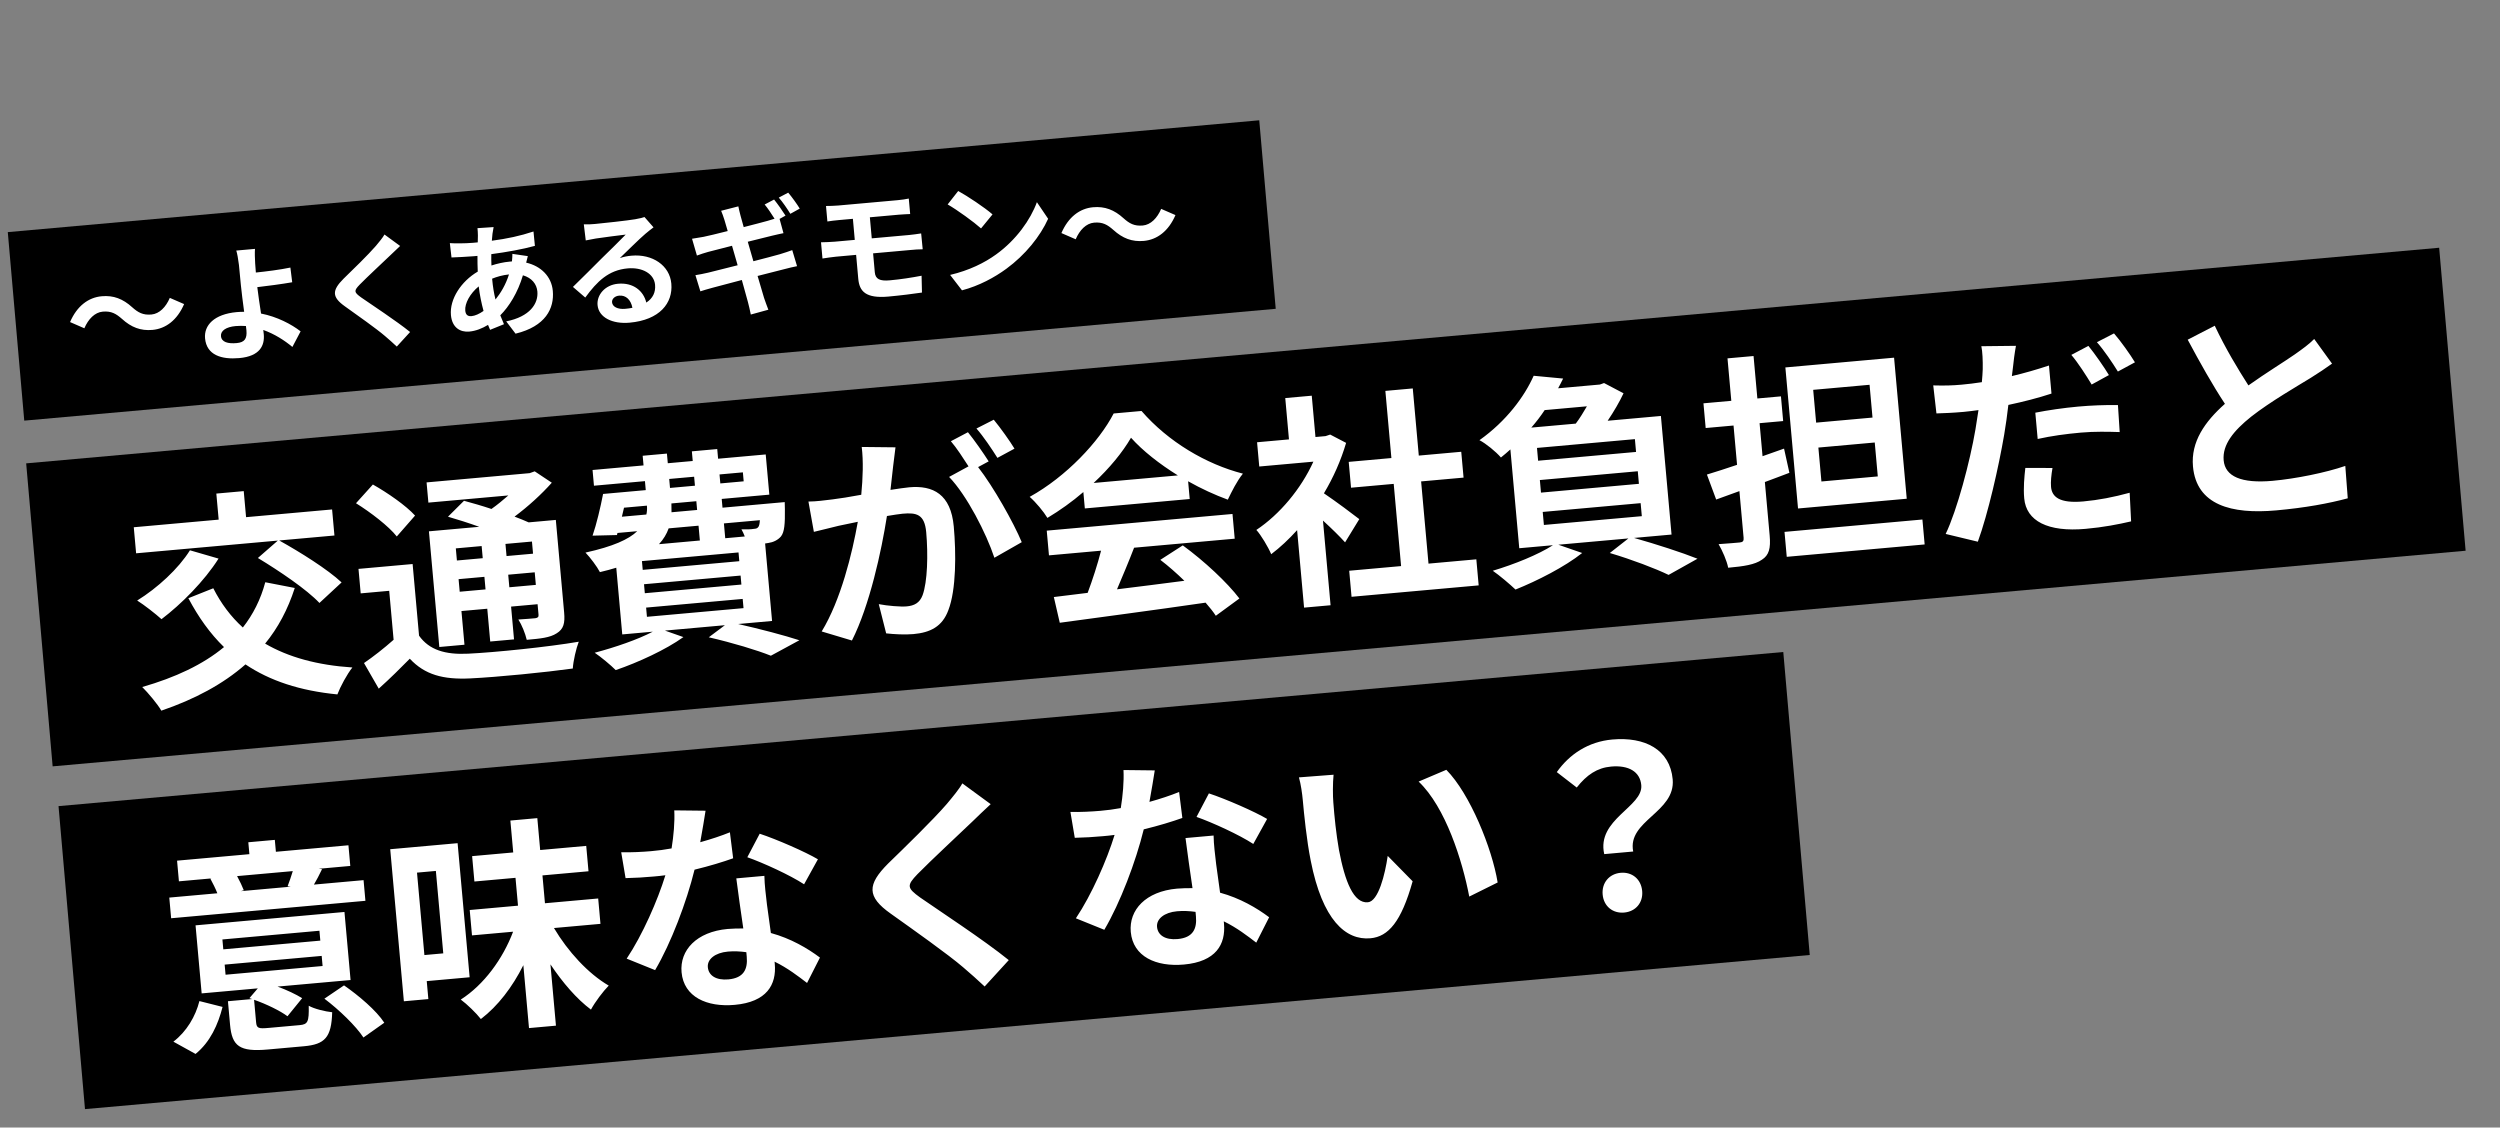
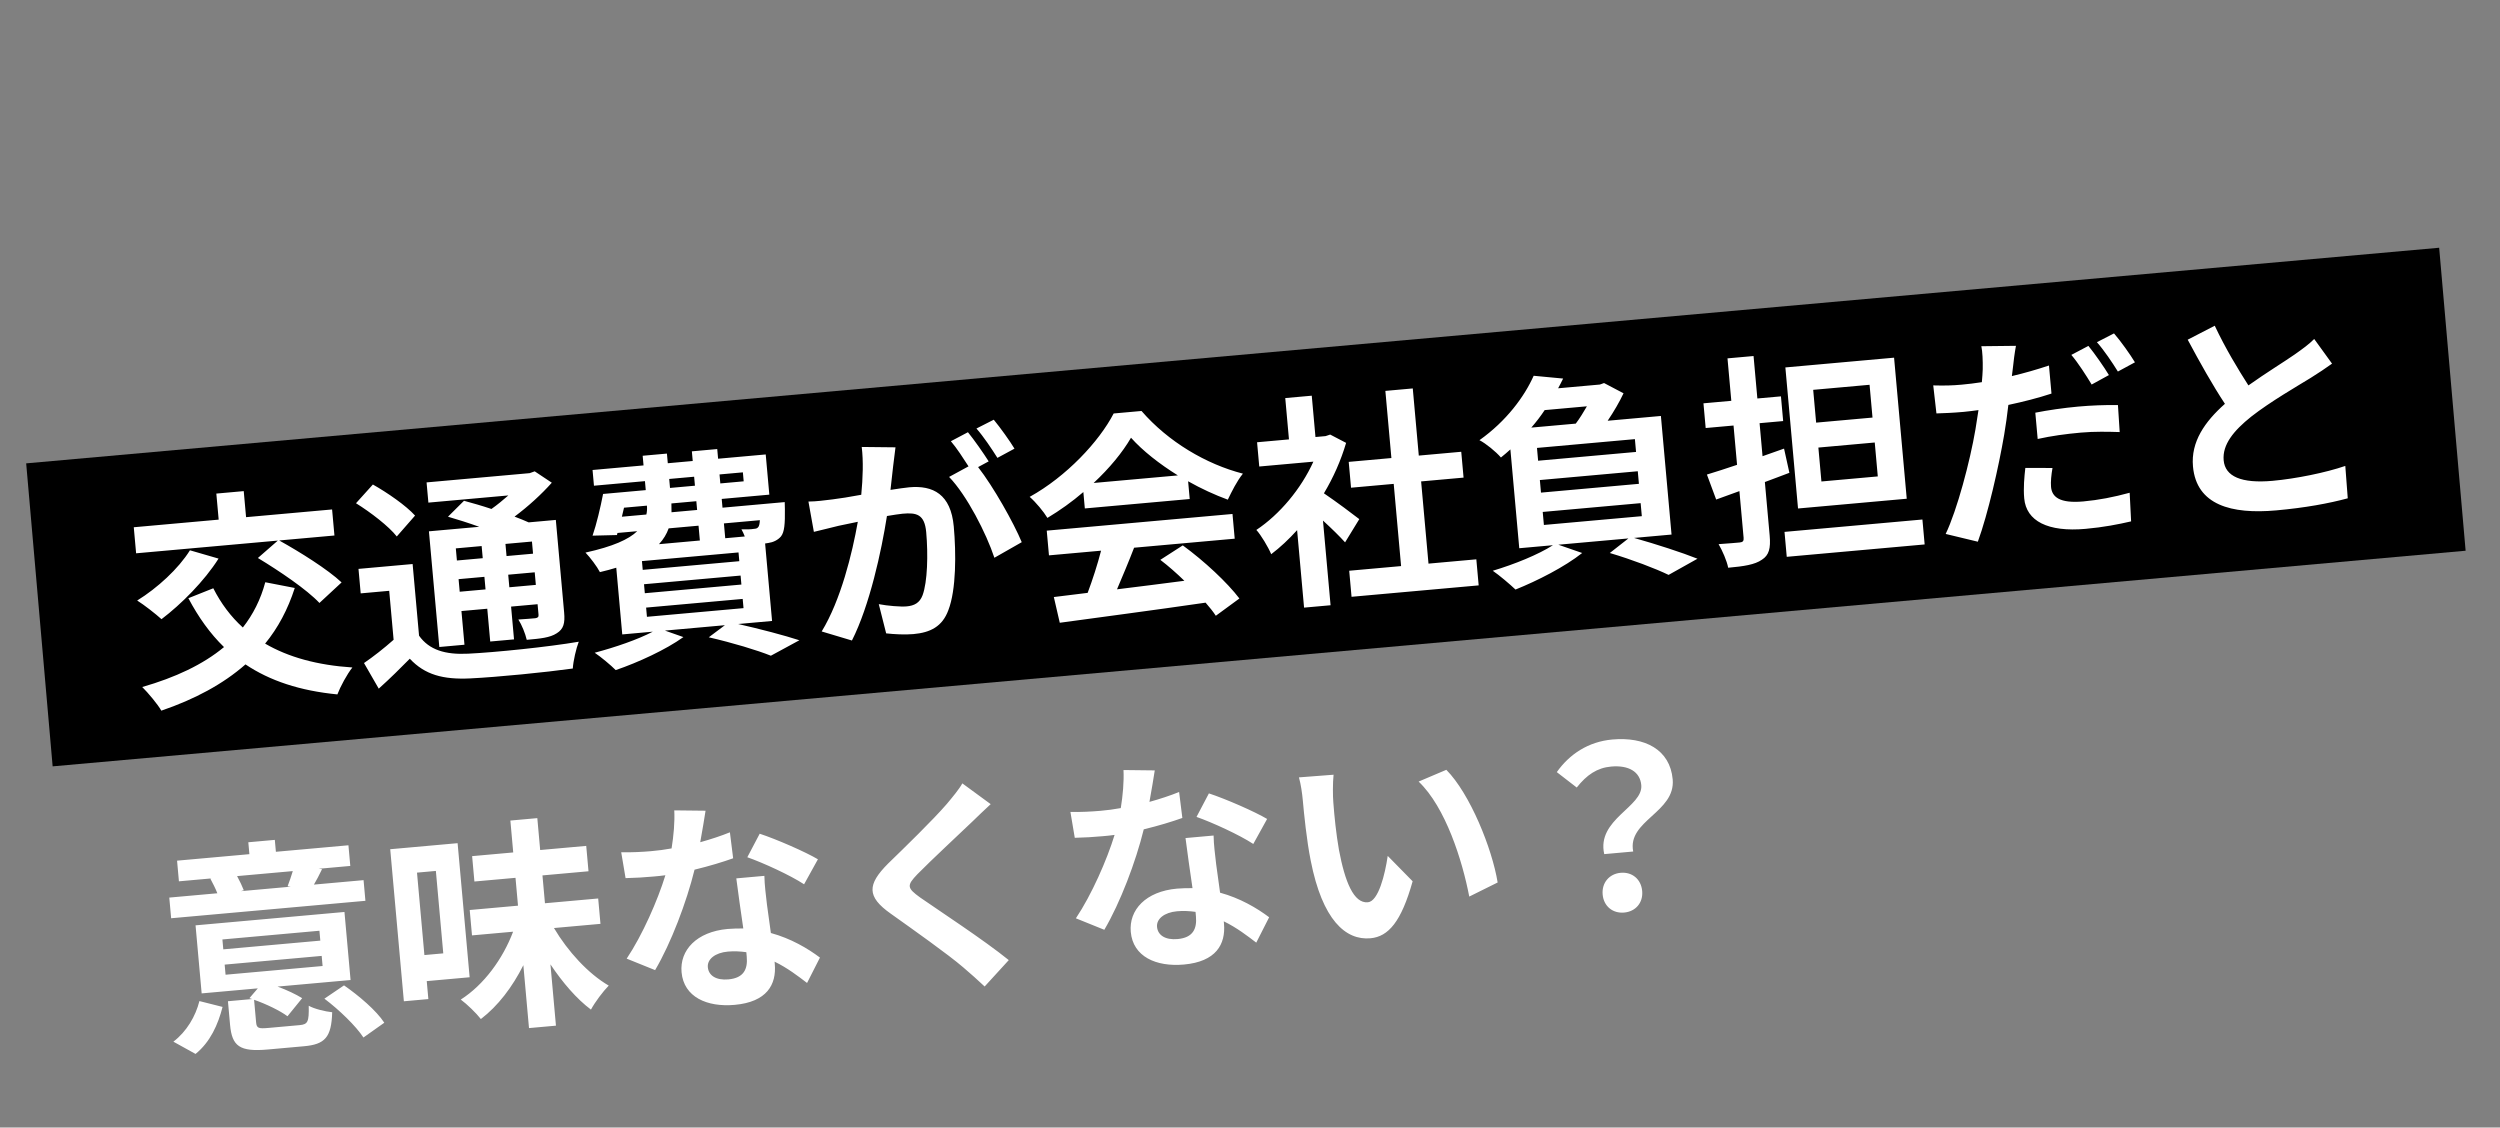
<svg xmlns="http://www.w3.org/2000/svg" width="643" height="290" viewBox="0 0 643 290" fill="none">
  <rect x="0" y="0" width="643" height="290" fill="#808080" stroke="none" />
  <rect width="623.111" height="78.243" transform="matrix(0.996 -0.089 0.087 0.996 6.732 119.176)" fill="black" />
-   <rect width="445.39" height="78.243" transform="matrix(0.996 -0.089 0.087 0.996 15.051 207.334)" fill="black" />
-   <rect width="323.17" height="48.682" transform="matrix(0.996 -0.089 0.087 0.996 2.002 59.7)" fill="black" />
-   <path d="M66.329 143.517L71.46 139.039L35.008 142.311L34.407 135.61L56.243 133.65L55.641 126.949L62.689 126.316L63.29 133.017L85.415 131.031L86.017 137.732L71.806 139.008C77.138 141.965 84.295 146.447 87.857 149.796L82.159 155.082C78.939 151.644 71.871 146.863 66.329 143.517ZM48.856 141.534L56.211 143.669C52.591 149.409 46.609 155.42 41.537 159.253C40.079 157.928 37.01 155.525 35.283 154.457C40.47 151.255 45.905 146.283 48.856 141.534ZM68.229 149.753L75.815 151.226C74.039 156.743 71.497 161.513 68.19 165.537C74.151 169.02 81.616 171.087 90.636 171.675C89.275 173.369 87.528 176.612 86.775 178.602C77.14 177.662 69.397 175.096 63.138 170.882C57.308 176.006 50.026 179.863 41.495 182.783C40.594 181.175 38.05 178.143 36.582 176.702C45.096 174.249 52.194 170.933 57.613 166.429C54.041 162.964 51.042 158.749 48.448 153.858L54.858 151.302C56.838 155.201 59.355 158.585 62.46 161.393C65.074 158.072 67.053 154.167 68.229 149.753ZM123.879 140.447L117.236 141.044L117.516 144.163L124.16 143.567L123.879 140.447ZM137.099 142.405L136.819 139.285L130.003 139.897L130.283 143.017L137.099 142.405ZM131.004 151.047L137.82 150.435L137.53 147.2L130.713 147.812L131.004 151.047ZM118.237 152.193L124.88 151.596L124.59 148.361L117.947 148.958L118.237 152.193ZM118.683 157.161L119.461 165.826L112.991 166.407L110.32 136.656L123.26 135.495C120.552 134.515 117.675 133.609 115.224 132.897L119.34 128.8C121.429 129.37 123.938 130.076 126.4 130.904C127.935 129.834 129.396 128.596 130.747 127.427L110.181 129.273L109.715 124.074L136.23 121.694L137.528 121.228L141.925 124.152C139.28 127.127 135.89 130.226 132.342 132.874C133.67 133.396 134.935 133.864 135.969 134.354L142.959 133.726L145.096 157.527C145.345 160.299 144.954 161.79 143.189 162.88C141.428 164.029 138.944 164.252 135.478 164.563C135.097 162.908 134.201 160.717 133.321 159.341C135.117 159.238 137.139 159.056 137.716 159.004C138.404 158.884 138.557 158.638 138.505 158.06L138.266 155.403L131.45 156.015L132.207 164.449L126.084 164.998L125.326 156.564L118.683 157.161ZM106.754 132.609L102.054 137.981C100.014 135.369 95.323 131.772 91.561 129.431L95.904 124.615C99.645 126.725 104.425 130.023 106.754 132.609ZM106.126 145.069L107.78 163.497C110.38 167.165 114.512 168.425 120.425 168.127C127.325 167.799 141 166.396 148.857 165.05C148.194 166.74 147.439 170.011 147.322 171.943C140.247 172.928 128.011 174.143 120.937 174.487C113.979 174.82 109.265 173.555 105.4 169.418C102.945 171.909 100.432 174.406 97.415 177.122L93.62 170.533C95.98 168.924 98.755 166.753 101.236 164.55L100.105 151.957L92.769 152.616L92.204 146.319L106.126 145.069ZM166.18 156.274L166.393 158.643L191.233 156.413L191.02 154.044L166.18 156.274ZM179.662 135.206L171.979 135.896C171.468 137.34 170.658 138.693 169.491 139.963L180.005 139.019L179.662 135.206ZM160.496 130.58L159.947 132.9L166.244 132.335C166.413 131.621 166.461 130.859 166.388 130.051L160.496 130.58ZM172.12 123.189L172.327 125.499L178.739 124.924L178.532 122.613L172.12 123.189ZM191.067 121.488L185.059 122.027L185.267 124.338L191.275 123.798L191.067 121.488ZM179.299 131.163L179.097 128.91L172.685 129.485C172.694 130.241 172.704 130.998 172.714 131.754L179.299 131.163ZM195.433 133.791L186.19 134.62L186.532 138.433L191.558 137.982C191.323 137.304 190.972 136.637 190.694 136.138C192.038 136.192 193.256 136.141 193.887 136.026C194.406 135.979 194.753 135.948 195.063 135.512C195.268 135.203 195.395 134.667 195.433 133.791ZM190.149 144.339L189.947 142.086L165.107 144.316L165.309 146.569L190.149 144.339ZM190.688 150.347L190.481 148.036L165.641 150.266L165.848 152.577L190.688 150.347ZM198.575 159.713L189.852 160.496C195.559 161.789 201.822 163.44 205.601 164.673L198.271 168.65C194.707 167.223 188.482 165.336 182.298 163.912L186.444 160.802L171.02 162.187L175.771 163.857C171.23 167.118 164.127 170.376 158.364 172.35C157.147 171.119 154.503 168.911 152.955 167.885C158.245 166.479 164.007 164.505 167.901 162.467L160.044 163.173L158.504 146.016C157.201 146.424 155.836 146.779 154.297 147.15C153.589 145.758 151.738 143.304 150.585 142.126C157.665 140.559 161.694 138.741 163.892 136.622L158.808 137.079L158.682 137.614L152.406 137.77C153.423 134.825 154.436 130.541 155.112 127.045L166.088 126.059L165.881 123.749L152.767 124.926L152.404 120.882L165.518 119.705L165.295 117.221L171.533 116.661L171.756 119.145L178.169 118.569L177.946 116.085L184.473 115.499L184.696 117.983L196.943 116.884L197.871 127.224L185.625 128.324L185.827 130.577L201.829 129.14C201.829 129.14 201.875 130.301 201.874 130.941C201.922 134.722 201.762 136.833 200.874 137.961C200.085 138.905 198.855 139.481 197.647 139.648C197.416 139.669 197.133 139.752 196.786 139.784L198.575 159.713ZM230.321 115.052C230.109 116.585 229.871 118.47 229.712 119.94C229.521 121.704 229.25 123.883 229.033 125.999C230.986 125.707 232.651 125.441 233.864 125.332C239.988 124.783 244.564 127.109 245.311 135.427C245.923 142.244 245.954 151.675 243.922 156.924C242.378 161.138 239.315 162.695 234.925 163.089C232.73 163.286 229.92 163.13 227.92 162.902L226.022 155.386C228.275 155.824 231.677 156.101 233.179 155.966C235.143 155.79 236.535 155.083 237.288 153.093C238.553 149.661 238.734 142.598 238.22 136.879C237.806 132.258 235.727 131.804 232.145 132.125C231.221 132.208 229.787 132.453 228.122 132.719C226.715 141.697 223.669 155.772 219.117 164.741L211.338 162.411C216.262 154.34 219.2 142.313 220.627 134.207C218.568 134.625 216.74 135.022 215.711 135.231C214.062 135.67 211.094 136.344 209.329 136.794L207.931 129C210.084 128.981 211.979 128.695 214.112 128.445C215.897 128.226 218.597 127.809 221.517 127.256C221.937 122.851 222.078 118.587 221.636 114.958L230.321 115.052ZM255.597 107.949C257.296 110.01 259.76 113.457 260.924 115.391L256.537 117.765C255.111 115.505 252.956 112.263 251.142 110.213L255.597 107.949ZM248.956 111.166C250.592 113.174 252.999 116.626 254.288 118.665L251.566 120.133C255.515 125.194 260.714 134.452 262.793 139.448L255.757 143.457C253.679 137.18 248.665 127.381 244.107 122.666L249.104 119.946C247.752 117.855 246.058 115.211 244.564 113.482L248.956 111.166ZM281.283 124.22L302.946 122.275C298.197 119.324 293.874 115.927 290.895 112.584C288.727 116.331 285.367 120.417 281.283 124.22ZM279.018 130.771L278.639 126.554C275.774 129.024 272.6 131.289 269.395 133.207C268.436 131.604 266.412 129.165 264.833 127.793C274.264 122.579 282.713 113.551 286.433 106.346L293.597 105.703C300.482 113.645 310.259 119.406 319.676 121.821C318.104 123.768 316.825 126.386 315.793 128.517C312.481 127.301 308.96 125.695 305.585 123.785L305.995 128.349L279.018 130.771ZM269.794 142.838L269.223 136.483L316.997 132.194L317.568 138.549L291.688 140.872C290.318 144.431 288.734 148.184 287.291 151.574C292.821 150.903 298.75 150.138 304.622 149.378C302.644 147.459 300.494 145.556 298.432 143.994L304.212 140.272C309.758 144.316 315.67 149.842 318.774 153.931L312.709 158.377C312.033 157.331 311.115 156.19 310.077 155.003C296.569 156.972 282.352 158.831 272.573 160.175L271.047 153.557L279.744 152.485C281.013 149.11 282.289 145.152 283.196 141.635L269.794 142.838ZM349.61 133.518L345.954 139.494C344.595 137.986 342.424 135.851 340.268 133.89L342.223 155.669L335.407 156.281L333.617 136.351C331.498 138.696 329.243 140.82 326.952 142.54C326.208 140.743 324.29 137.538 323.131 136.302C329.122 132.329 334.643 125.719 337.801 118.738L323.879 119.988L323.319 113.749L331.522 113.013L330.568 102.384L337.384 101.772L338.339 112.401L340.938 112.167L342.125 111.77L346.219 113.906C344.88 118.452 342.943 122.819 340.512 126.88C343.487 128.884 348.293 132.471 349.61 133.518ZM367.409 144.964L379.713 143.859L380.315 150.56L347.618 153.496L347.017 146.795L360.361 145.597L358.463 124.454L347.487 125.439L346.891 118.796L357.867 117.81L356.316 100.538L363.364 99.905L364.914 117.178L375.832 116.197L376.429 122.841L365.511 123.821L367.409 144.964ZM396.788 131.67L397.089 135.02L422.275 132.759L421.974 129.409L396.788 131.67ZM408.15 104.503L397.29 105.478C396.264 107.026 395.118 108.526 393.851 109.979L405.289 108.953C406.33 107.578 407.293 105.978 408.15 104.503ZM420.792 116.238L420.496 112.945L395.31 115.206L395.605 118.499L420.792 116.238ZM421.528 124.441L421.238 121.206L396.051 123.467L396.342 126.702L421.528 124.441ZM429.921 137.488L420.274 138.354C426.069 139.989 432.667 142.133 436.593 143.703L429.163 147.864C425.815 146.243 419.784 143.931 414.041 142.233L418.829 138.484L400.806 140.102L406.937 142.231C402.48 145.775 395.408 149.38 389.787 151.632C388.449 150.354 385.611 147.93 383.937 146.799C389.495 145.136 395.62 142.664 399.419 140.227L390.754 141.005L388.472 115.587C387.721 116.295 386.906 116.95 386.039 117.669C384.738 116.155 382.162 114.057 380.514 113.215C387.467 108.281 392.085 101.985 394.459 96.648L402.035 97.365C401.646 98.215 401.193 99.013 400.746 99.868L411.491 98.904L412.563 98.516L417.574 101.153C416.548 103.341 415.085 105.86 413.492 108.216L427.183 106.987L429.921 137.488ZM481.609 107.4L480.852 98.966L466.353 100.268L467.11 108.702L481.609 107.4ZM482.968 122.535L482.185 113.812L467.685 115.114L468.469 123.837L482.968 122.535ZM487.156 91.994L490.413 128.273L462.453 130.783L459.197 94.504L487.156 91.994ZM458.858 115.382L460.232 121.606C458.147 122.376 456.066 123.203 453.923 123.978L455.157 137.727C455.458 141.077 454.973 142.81 453.155 143.963C451.347 145.232 448.532 145.659 444.488 146.022C444.154 144.247 442.986 141.615 442.022 139.954C444.28 139.81 446.706 139.592 447.457 139.525C448.266 139.452 448.529 139.137 448.456 138.328L447.377 126.313L441.399 128.48L439.017 122.055C441.229 121.391 443.944 120.506 446.771 119.554L445.863 109.445L438.7 110.088L438.129 103.733L445.293 103.09L444.312 92.172L451.013 91.57L451.994 102.489L458.059 101.944L458.63 108.298L452.564 108.843L453.326 117.335L458.858 115.382ZM458.976 136.802L494.445 133.617L495.021 140.03L459.551 143.214L458.976 136.802ZM527.904 120.365C527.592 122.081 527.412 123.961 527.526 125.232C527.754 127.774 529.658 129.524 535.839 128.969C539.71 128.622 543.659 127.86 547.751 126.735L548.121 134.098C544.87 134.856 541.036 135.607 536.414 136.022C526.709 136.894 521.152 134.015 520.628 128.18C520.384 125.465 520.655 122.646 520.915 120.351L527.904 120.365ZM518.503 88.947C518.186 90.606 517.842 93.258 517.725 94.549C517.667 95.195 517.561 95.962 517.455 96.728C520.648 95.976 523.884 95.045 526.994 94.008L527.642 101.229C524.249 102.349 520.377 103.337 516.549 104.147C516.252 106.678 515.907 109.329 515.484 111.755C514.073 120.034 511.318 132.161 508.701 139.326L500.427 137.331C503.369 131.186 506.676 118.718 508.087 110.439C508.352 108.843 508.606 107.131 508.865 105.477C507.541 105.654 506.276 105.826 505.062 105.935C502.232 106.189 500.084 106.266 498.052 106.332L497.23 99.126C500.207 99.208 502.124 99.153 504.55 98.935C506.226 98.784 507.954 98.571 509.734 98.295C509.851 97.003 509.926 95.89 509.958 94.955C509.997 92.797 509.9 90.418 509.603 89.048L518.503 88.947ZM523.483 106.145C526.687 105.508 530.768 104.909 534.522 104.572C537.815 104.276 541.297 104.138 544.736 104.179L545.185 111.126C542.266 111.039 538.706 110.951 535.182 111.267C531.196 111.625 527.688 112.115 524.09 112.904L523.483 106.145ZM537.139 88.963C538.775 90.971 541.182 94.423 542.413 96.468L537.974 98.904C536.606 96.639 534.504 93.334 532.747 91.279L537.139 88.963ZM543.723 85.751C545.474 87.749 547.943 91.254 549.107 93.188L544.72 95.562C543.289 93.244 541.139 90.06 539.325 88.01L543.723 85.751ZM569.634 83.775C572.368 89.585 575.581 94.887 578.291 99.128C582.779 95.93 587.582 92.995 590.157 91.191C592.238 89.723 593.825 88.591 595.213 87.185L599.801 93.528C598.161 94.724 596.4 95.872 594.362 97.161C590.941 99.274 583.963 103.278 579.012 107.158C574.502 110.765 571.563 114.349 571.926 118.392C572.299 122.552 576.483 124.389 584.512 123.668C590.462 123.134 598.183 121.567 603.21 119.835L603.842 128.164C599.009 129.471 592.938 130.599 585.428 131.273C573.932 132.305 564.924 129.911 564.032 119.975C563.461 113.62 567.075 108.462 572.252 103.863C569.154 99.191 565.826 93.259 562.677 87.369L569.634 83.775ZM75.306 224.047L60.98 225.333C61.677 226.61 62.326 228.008 62.703 228.964L61.968 229.205L74.792 228.053L73.968 227.953C74.389 226.808 74.953 225.302 75.306 224.047ZM93.509 226.373L93.986 231.688L44.017 236.174L43.54 230.859L55.902 229.749C55.447 228.567 54.739 227.175 54.111 226.008L54.394 225.925L46.018 226.677L45.541 221.362L64.142 219.692L63.867 216.63L70.684 216.018L70.959 219.08L89.618 217.405L90.095 222.72L81.949 223.451L82.831 223.546C82.095 225.068 81.4 226.412 80.742 227.519L93.509 226.373ZM50.295 271.074L44.596 267.917C47.975 265.343 50.3 261.407 51.287 257.475L57.245 258.978C56.08 263.509 54.095 267.996 50.295 271.074ZM57.782 248.099L58.016 250.698L82.971 248.458L82.738 245.858L57.782 248.099ZM57.202 241.629L57.43 244.17L82.385 241.93L82.157 239.388L57.202 241.629ZM69.085 264.379L77.057 263.663C79.195 263.471 79.484 262.805 79.405 258.677C80.817 259.482 83.615 260.163 85.437 260.349C85.261 266.828 83.558 268.612 78.186 269.094L68.885 269.929C61.606 270.583 59.665 269.068 59.172 263.58L58.628 257.515L64.867 256.955L64.147 256.728L66.309 254.205L51.867 255.501L50.295 237.998L88.595 234.559L90.167 252.063L71.392 253.748C73.801 254.638 76.174 255.765 77.716 256.733L73.941 261.381C72.068 259.977 68.536 258.256 65.35 257.144L65.868 262.921C66.008 264.481 66.486 264.612 69.085 264.379ZM83.435 256.86L88.485 253.437C92.273 256.066 96.811 259.91 98.84 263.047L93.474 266.848C91.582 263.932 87.244 259.721 83.435 256.86ZM112.106 224.005L107.253 224.44L109.156 245.641L114.009 245.205L112.106 224.005ZM120.792 251.352L109.758 252.342L110.173 256.963L103.876 257.529L100.365 218.42L117.696 216.864L120.792 251.352ZM154.44 237.616L142.482 238.689C146.052 244.716 151.28 250.42 156.565 253.497C155.124 254.966 153.042 257.715 151.995 259.673C148.312 256.917 144.735 252.754 141.574 248.03L142.99 263.801L136.058 264.423L134.606 248.248C131.79 253.858 128.093 258.732 123.678 262.098C122.493 260.574 120.133 258.282 118.512 257.088C124.46 253.293 129.335 246.625 131.969 239.633L121.397 240.582L120.811 234.054L133.231 232.939L132.588 225.776L122.017 226.725L121.431 220.198L132.002 219.249L131.266 211.046L138.198 210.423L138.934 218.626L150.777 217.563L151.363 224.091L139.52 225.154L140.163 232.317L153.854 231.088L154.44 237.616ZM181.469 208.518C181.173 210.409 180.686 213.422 180.1 216.619C182.884 215.845 185.542 214.966 187.732 214.071L188.565 220.751C185.97 221.683 182.456 222.755 178.637 223.68C176.59 232.017 172.588 242.567 168.495 249.515L161.183 246.561C165.239 240.49 169.155 231.578 171.137 225.111C170.102 225.262 169.12 225.35 168.138 225.438C165.77 225.651 163.396 225.806 160.897 225.855L159.775 219.201C162.285 219.267 165.357 219.108 167.494 218.916C169.228 218.76 170.955 218.547 172.731 218.213C173.254 214.963 173.578 211.44 173.424 208.425L181.469 208.518ZM182.054 248.763C182.246 250.901 184.166 252.184 187.343 251.899C191.329 251.541 192.345 249.237 192.06 246.06C192.029 245.713 191.998 245.367 191.956 244.904C190.423 244.693 188.843 244.602 187.225 244.747C183.875 245.048 181.872 246.741 182.054 248.763ZM196.599 225.271C196.644 227.712 196.977 230.128 197.263 232.665C197.471 234.335 197.894 237.092 198.268 239.97C203.402 241.373 207.705 243.898 210.89 246.291L207.575 252.82C205.387 251.153 202.569 248.96 199.221 247.339C199.237 247.512 199.257 247.743 199.273 247.916C199.755 253.289 197.182 257.712 188.979 258.449C181.816 259.092 175.87 256.423 175.299 250.069C174.791 244.407 179.139 239.649 187.169 238.929C188.555 238.804 189.836 238.806 191.175 238.802C190.561 234.548 189.81 229.432 189.378 225.919L196.599 225.271ZM206.81 227.44C203.221 225.084 196.299 221.92 192.21 220.482L195.393 214.431C199.713 215.848 207.229 219.134 210.367 221.007L206.81 227.44ZM254.807 206.826C253.141 208.373 251.369 210.046 250.139 211.263C246.654 214.604 239.558 221.181 235.983 224.821C233.16 227.754 233.275 228.384 236.638 230.819C241.297 234.069 253.051 241.749 259.457 246.939L253.253 253.727C251.474 252.081 249.633 250.383 247.745 248.806C243.894 245.483 234.754 239.024 229.093 234.99C222.875 230.599 223.062 227.495 228.403 222.124C232.635 218.017 239.974 210.895 243.507 206.792C245.032 204.967 246.714 202.952 247.514 201.483L254.807 206.826ZM297.004 198.146C296.708 200.036 296.221 203.05 295.635 206.247C298.419 205.473 301.077 204.594 303.268 203.698L304.1 210.379C301.505 211.31 297.991 212.383 294.173 213.308C292.126 221.645 288.123 232.195 284.03 239.143L276.718 236.188C280.774 230.118 284.691 221.206 286.672 214.739C285.638 214.89 284.656 214.978 283.674 215.066C281.305 215.279 278.931 215.433 276.432 215.483L275.31 208.829C277.82 208.895 280.892 208.735 283.03 208.543C284.763 208.388 286.491 208.174 288.266 207.84C288.789 204.591 289.114 201.067 288.96 198.053L297.004 198.146ZM297.589 238.391C297.781 240.529 299.701 241.812 302.879 241.527C306.865 241.169 307.881 238.865 307.595 235.688C307.564 235.341 307.533 234.994 307.492 234.532C305.959 234.32 304.378 234.229 302.761 234.375C299.41 234.675 297.407 236.369 297.589 238.391ZM312.135 214.898C312.179 217.34 312.513 219.756 312.798 222.293C313.007 223.963 313.429 226.72 313.804 229.598C318.938 231.001 323.241 233.526 326.425 235.919L323.11 242.447C320.922 240.78 318.105 238.587 314.756 236.966C314.772 237.14 314.793 237.371 314.808 237.544C315.291 242.916 312.718 247.34 304.515 248.077C297.352 248.72 291.405 246.051 290.835 239.696C290.326 234.035 294.674 229.277 302.704 228.556C304.091 228.432 305.372 228.433 306.711 228.43C306.096 224.176 305.346 219.06 304.914 215.547L312.135 214.898ZM322.346 217.068C318.756 214.712 311.834 211.548 307.745 210.11L310.929 204.059C315.249 205.476 322.764 208.761 325.903 210.634L322.346 217.068ZM342.992 199.259C342.774 201.375 342.786 204.751 342.931 206.369C343.211 210.129 343.657 214.456 344.377 218.584C345.933 226.83 348.179 232.394 351.819 232.067C354.534 231.823 356.238 224.857 356.92 220.137L363.33 226.666C360.42 237.06 357.097 240.91 352.475 241.325C346.121 241.896 340.119 236.669 337.112 221.333C336.057 216.07 335.393 209.316 335.076 205.793C334.931 204.175 334.593 201.701 334.085 199.942L342.992 199.259ZM371.995 197.994C378.079 204.145 383.766 218.193 385.195 226.974L377.892 230.6C376.133 221.382 371.811 207.619 364.871 201.021L371.995 197.994ZM412.609 219.68C410.581 210.719 422.641 207.54 422.138 201.936C421.827 198.47 418.878 196.755 414.372 197.16C410.79 197.481 408.1 199.295 405.539 202.553L400.408 198.588C403.663 193.987 408.498 190.757 414.679 190.202C423.055 189.45 429.526 192.771 430.216 200.454C430.978 208.946 418.473 211.059 420.061 219.011L412.609 219.68ZM417.743 234.709C414.797 234.973 412.473 233.085 412.203 230.082C411.928 227.02 413.937 224.743 416.825 224.484C419.771 224.219 422.095 226.107 422.37 229.169C422.64 232.173 420.689 234.444 417.743 234.709Z" fill="white" />
-   <path d="M31.375 82.023C29.876 80.712 28.652 79.954 26.421 80.154C24.381 80.337 22.704 82.062 21.696 84.434L18.019 82.836C19.799 78.692 22.751 76.5 26.161 76.194C29.189 75.922 31.619 76.86 33.998 79.024C35.5 80.367 36.754 81.09 38.953 80.893C40.993 80.71 42.669 78.985 43.677 76.613L47.355 78.211C45.574 82.355 42.622 84.547 39.212 84.853C36.184 85.125 33.755 84.187 31.375 82.023ZM56.834 86.452C56.974 88.014 58.651 88.442 60.882 88.241C62.922 88.058 63.574 87.1 63.383 84.965C63.357 84.678 63.323 84.295 63.251 83.852C62.411 83.799 61.51 83.783 60.617 83.864C58.131 84.087 56.711 85.082 56.834 86.452ZM65.582 64.012C65.506 64.951 65.55 66.521 65.63 67.767C65.664 68.503 65.733 69.268 65.807 70.096C68.354 69.835 72.071 69.373 74.688 68.817L75.156 72.598C72.499 73.062 68.752 73.559 66.177 73.854C66.412 75.761 66.768 78.299 67.139 80.643C71.293 81.459 74.935 83.381 77.318 85.224L75.204 89.237C73.224 87.583 70.665 85.917 67.711 84.865C67.78 85.277 67.815 85.659 67.843 85.978C68.098 88.814 66.904 91.62 61.55 92.101C56.992 92.51 53.128 91.347 52.739 87.013C52.442 83.698 55.041 80.798 60.905 80.271C61.543 80.214 62.183 80.189 62.794 80.198C62.475 77.721 62.105 75.023 61.953 73.334C61.779 71.39 61.61 69.509 61.455 68.142C61.251 66.586 61.032 65.224 60.769 64.444L65.582 64.012ZM102.913 63.263C101.993 64.117 101.016 65.04 100.337 65.711C98.414 67.555 94.499 71.183 92.527 73.192C90.969 74.809 91.032 75.157 92.888 76.5C95.459 78.294 101.944 82.531 105.478 85.394L102.055 89.139C101.074 88.231 100.058 87.295 99.016 86.424C96.891 84.591 91.849 81.028 88.725 78.802C85.295 76.379 85.398 74.667 88.345 71.704C90.68 69.438 94.728 65.508 96.678 63.245C97.519 62.237 98.448 61.126 98.889 60.315L102.913 63.263ZM126.959 58.406C126.825 59.06 126.749 59.645 126.664 60.135C126.617 60.685 126.541 61.27 126.503 61.916C130.377 61.408 133.782 60.685 137.213 59.541L137.577 63.235C134.505 64.09 130.269 64.855 126.363 65.367C126.353 66.331 126.346 67.328 126.4 68.287C127.898 67.799 129.536 67.427 131.097 67.287C131.289 67.27 131.48 67.253 131.671 67.236C131.741 66.587 131.797 65.778 131.786 65.297L135.757 65.873C135.661 66.235 135.467 66.927 135.33 67.55C139.136 68.429 141.85 71.109 142.182 74.806C142.588 79.332 140.335 83.936 132.6 85.819L130.196 82.661C136.288 81.44 138.493 78.093 138.213 74.97C138.041 73.057 136.774 71.468 134.497 70.805C133.166 75.294 130.916 78.87 128.674 81.095C128.969 81.872 129.295 82.646 129.619 83.388L126.054 84.832C125.889 84.429 125.69 83.998 125.522 83.563C124.029 84.468 122.386 85.129 120.697 85.281C118.37 85.49 116.268 84.265 115.979 81.046C115.61 76.934 118.605 72.36 122.878 69.856C122.819 68.48 122.794 67.133 122.804 65.815C122.454 65.846 122.135 65.875 121.785 65.906C120.127 66.055 117.63 66.151 116.126 66.221L115.699 62.533C116.831 62.624 119.659 62.627 121.603 62.453C122.049 62.413 122.464 62.375 122.878 62.338C122.887 61.727 122.899 61.147 122.915 60.6C122.892 59.992 122.887 59.221 122.807 58.682L126.959 58.406ZM119.665 79.88C119.757 80.9 120.252 81.401 121.272 81.31C122.164 81.23 123.277 80.744 124.365 79.972C123.837 78.027 123.384 75.851 123.123 73.658C120.879 75.498 119.502 78.063 119.665 79.88ZM126.584 71.772C126.759 73.717 127.044 75.458 127.442 77.029C128.8 75.333 130.059 73.26 130.911 70.581C129.225 70.764 127.784 71.183 126.576 71.677L126.584 71.772ZM157.418 77.743C157.524 78.923 158.902 79.602 160.814 79.43C161.483 79.37 162.086 79.284 162.654 79.169C162.277 77.114 160.977 75.882 159.256 76.036C158.045 76.145 157.346 76.947 157.418 77.743ZM150.157 57.704C151.061 57.752 152.179 57.684 153.071 57.603C154.761 57.452 161.57 56.712 163.372 56.389C164.667 56.145 165.392 55.983 165.763 55.821L168.089 58.472C167.399 59.016 166.674 59.531 165.99 60.138C164.378 61.504 161.283 64.609 159.418 66.383C160.447 66.034 161.394 65.852 162.414 65.761C167.832 65.274 172.247 68.284 172.665 72.937C173.117 77.973 169.65 82.3 161.937 82.992C157.507 83.39 153.977 81.651 153.691 78.463C153.459 75.882 155.571 73.283 158.95 72.979C162.902 72.625 165.51 74.832 166.228 77.82C167.898 76.738 168.659 75.192 168.484 73.248C168.227 70.379 165.184 68.693 161.423 69.03C156.546 69.468 153.591 72.336 150.53 76.531L147.36 73.795C149.46 71.775 153.025 68.178 154.765 66.447C156.418 64.821 159.493 61.846 160.931 60.336C159.309 60.513 154.927 61.099 153.247 61.347C152.392 61.488 151.381 61.675 150.656 61.836L150.157 57.704ZM199.094 51.319C199.997 52.427 201.324 54.332 202.036 55.457L200.505 56.301L201.509 59.97C200.814 60.096 199.556 60.402 198.611 60.615C197.322 60.924 194.934 61.524 192.326 62.176C192.79 63.773 193.298 65.494 193.771 67.187C196.597 66.451 199.173 65.802 200.582 65.386C201.802 65.02 202.955 64.627 203.764 64.33L205.002 68.46C204.147 68.6 202.861 68.941 201.667 69.241C200.16 69.633 197.615 70.279 194.851 70.977C195.592 73.513 196.233 75.64 196.513 76.611C196.822 77.547 197.244 78.666 197.622 79.66L193.107 80.901C192.839 79.704 192.646 78.629 192.369 77.69C192.129 76.812 191.55 74.647 190.799 72.016C187.565 72.852 184.615 73.631 183.267 74.009C181.92 74.387 180.853 74.676 180.137 74.933L178.864 70.774C179.722 70.665 181.139 70.345 182.148 70.126C183.594 69.771 186.515 69.027 189.72 68.225C189.215 66.535 188.739 64.811 188.274 63.214C185.509 63.912 183.093 64.547 182.119 64.795C181.116 65.078 180.305 65.343 179.247 65.728L177.991 61.406C179.005 61.251 179.956 61.102 180.935 60.917C182.039 60.69 184.462 60.119 187.163 59.426C186.788 58.111 186.47 57.079 186.329 56.578C186.055 55.67 185.763 54.925 185.474 54.212L189.902 53.076C190.055 53.705 190.248 54.78 190.473 55.499C190.577 55.939 190.865 57.006 191.281 58.414C193.918 57.728 196.306 57.128 197.433 56.801C197.999 56.654 198.654 56.435 199.216 56.256C198.467 55.07 197.498 53.583 196.67 52.597L199.094 51.319ZM202.726 49.547C203.695 50.681 205.055 52.583 205.697 53.65L203.279 54.992C202.49 53.713 201.304 51.956 200.303 50.825L202.726 49.547ZM212.448 52.98C213.378 52.961 214.406 52.965 215.554 52.861L230.884 51.485C231.968 51.388 233.014 51.23 233.738 51.068L234.096 55.052C233.264 55.095 232.366 55.111 231.219 55.214L223.729 55.887L224.215 61.305L233.841 60.441C234.51 60.381 236.098 60.174 236.921 60.036L237.319 64.112C236.418 64.097 234.984 64.226 234.283 64.289L224.562 65.161L224.999 70.038C225.157 71.791 226.298 72.331 228.847 72.102C231.716 71.844 234.503 71.401 237.03 70.918L237.13 75.246C235.069 75.559 231.479 76.01 228.483 76.279C222.651 76.803 221.036 74.924 220.747 71.705L220.195 65.553L215 66.02C214.076 66.103 212.491 66.341 211.54 66.491L211.166 62.316C212.064 62.299 213.666 62.252 214.654 62.163L219.849 61.697L219.363 56.279L215.888 56.59C214.741 56.694 213.724 56.817 212.806 56.964L212.448 52.98ZM246.447 49.124C248.813 50.422 253.254 53.364 255.277 55.143L252.323 58.749C250.506 57.113 246.21 53.997 243.737 52.58L246.447 49.124ZM244.369 70.709C249.278 69.561 253.275 67.564 256.201 65.437C261.362 61.729 265.068 56.481 266.689 51.998L269.579 56.269C267.543 60.789 263.699 65.567 258.845 69.12C255.8 71.353 251.849 73.507 247.424 74.675L244.369 70.709ZM286.35 59.132C284.851 57.821 283.626 57.064 281.395 57.264C279.355 57.447 277.679 59.172 276.671 61.543L272.993 59.946C274.774 55.802 277.726 53.609 281.136 53.303C284.164 53.031 286.593 53.97 288.972 56.134C290.475 57.477 291.728 58.2 293.927 58.002C295.967 57.819 297.644 56.094 298.652 53.723L302.329 55.32C300.549 59.464 297.597 61.657 294.187 61.963C291.159 62.235 288.729 61.296 286.35 59.132Z" fill="white" />
+   <path d="M66.329 143.517L71.46 139.039L35.008 142.311L34.407 135.61L56.243 133.65L55.641 126.949L62.689 126.316L63.29 133.017L85.415 131.031L86.017 137.732L71.806 139.008C77.138 141.965 84.295 146.447 87.857 149.796L82.159 155.082C78.939 151.644 71.871 146.863 66.329 143.517ZM48.856 141.534L56.211 143.669C52.591 149.409 46.609 155.42 41.537 159.253C40.079 157.928 37.01 155.525 35.283 154.457C40.47 151.255 45.905 146.283 48.856 141.534ZM68.229 149.753L75.815 151.226C74.039 156.743 71.497 161.513 68.19 165.537C74.151 169.02 81.616 171.087 90.636 171.675C89.275 173.369 87.528 176.612 86.775 178.602C77.14 177.662 69.397 175.096 63.138 170.882C57.308 176.006 50.026 179.863 41.495 182.783C40.594 181.175 38.05 178.143 36.582 176.702C45.096 174.249 52.194 170.933 57.613 166.429C54.041 162.964 51.042 158.749 48.448 153.858L54.858 151.302C56.838 155.201 59.355 158.585 62.46 161.393C65.074 158.072 67.053 154.167 68.229 149.753ZM123.879 140.447L117.236 141.044L117.516 144.163L124.16 143.567L123.879 140.447ZM137.099 142.405L136.819 139.285L130.003 139.897L130.283 143.017L137.099 142.405ZM131.004 151.047L137.82 150.435L137.53 147.2L130.713 147.812L131.004 151.047ZM118.237 152.193L124.88 151.596L124.59 148.361L117.947 148.958L118.237 152.193ZM118.683 157.161L119.461 165.826L112.991 166.407L110.32 136.656L123.26 135.495C120.552 134.515 117.675 133.609 115.224 132.897L119.34 128.8C121.429 129.37 123.938 130.076 126.4 130.904C127.935 129.834 129.396 128.596 130.747 127.427L110.181 129.273L109.715 124.074L136.23 121.694L137.528 121.228L141.925 124.152C139.28 127.127 135.89 130.226 132.342 132.874C133.67 133.396 134.935 133.864 135.969 134.354L142.959 133.726L145.096 157.527C145.345 160.299 144.954 161.79 143.189 162.88C141.428 164.029 138.944 164.252 135.478 164.563C135.097 162.908 134.201 160.717 133.321 159.341C135.117 159.238 137.139 159.056 137.716 159.004C138.404 158.884 138.557 158.638 138.505 158.06L138.266 155.403L131.45 156.015L132.207 164.449L126.084 164.998L125.326 156.564L118.683 157.161ZM106.754 132.609L102.054 137.981C100.014 135.369 95.323 131.772 91.561 129.431L95.904 124.615C99.645 126.725 104.425 130.023 106.754 132.609ZM106.126 145.069L107.78 163.497C110.38 167.165 114.512 168.425 120.425 168.127C127.325 167.799 141 166.396 148.857 165.05C148.194 166.74 147.439 170.011 147.322 171.943C140.247 172.928 128.011 174.143 120.937 174.487C113.979 174.82 109.265 173.555 105.4 169.418C102.945 171.909 100.432 174.406 97.415 177.122L93.62 170.533C95.98 168.924 98.755 166.753 101.236 164.55L100.105 151.957L92.769 152.616L92.204 146.319L106.126 145.069ZM166.18 156.274L166.393 158.643L191.233 156.413L191.02 154.044L166.18 156.274ZM179.662 135.206L171.979 135.896C171.468 137.34 170.658 138.693 169.491 139.963L180.005 139.019L179.662 135.206ZM160.496 130.58L159.947 132.9L166.244 132.335C166.413 131.621 166.461 130.859 166.388 130.051L160.496 130.58ZM172.12 123.189L172.327 125.499L178.739 124.924L178.532 122.613L172.12 123.189ZM191.067 121.488L185.059 122.027L185.267 124.338L191.275 123.798L191.067 121.488ZM179.299 131.163L179.097 128.91L172.685 129.485C172.694 130.241 172.704 130.998 172.714 131.754L179.299 131.163ZM195.433 133.791L186.19 134.62L186.532 138.433L191.558 137.982C191.323 137.304 190.972 136.637 190.694 136.138C192.038 136.192 193.256 136.141 193.887 136.026C194.406 135.979 194.753 135.948 195.063 135.512C195.268 135.203 195.395 134.667 195.433 133.791ZM190.149 144.339L189.947 142.086L165.107 144.316L165.309 146.569L190.149 144.339ZM190.688 150.347L190.481 148.036L165.641 150.266L165.848 152.577L190.688 150.347ZM198.575 159.713L189.852 160.496C195.559 161.789 201.822 163.44 205.601 164.673L198.271 168.65C194.707 167.223 188.482 165.336 182.298 163.912L186.444 160.802L171.02 162.187L175.771 163.857C171.23 167.118 164.127 170.376 158.364 172.35C157.147 171.119 154.503 168.911 152.955 167.885C158.245 166.479 164.007 164.505 167.901 162.467L160.044 163.173L158.504 146.016C157.201 146.424 155.836 146.779 154.297 147.15C153.589 145.758 151.738 143.304 150.585 142.126C157.665 140.559 161.694 138.741 163.892 136.622L158.808 137.079L158.682 137.614L152.406 137.77C153.423 134.825 154.436 130.541 155.112 127.045L166.088 126.059L165.881 123.749L152.767 124.926L152.404 120.882L165.518 119.705L165.295 117.221L171.533 116.661L171.756 119.145L178.169 118.569L177.946 116.085L184.473 115.499L184.696 117.983L196.943 116.884L197.871 127.224L185.625 128.324L185.827 130.577L201.829 129.14C201.829 129.14 201.875 130.301 201.874 130.941C201.922 134.722 201.762 136.833 200.874 137.961C200.085 138.905 198.855 139.481 197.647 139.648C197.416 139.669 197.133 139.752 196.786 139.784L198.575 159.713ZM230.321 115.052C230.109 116.585 229.871 118.47 229.712 119.94C229.521 121.704 229.25 123.883 229.033 125.999C230.986 125.707 232.651 125.441 233.864 125.332C239.988 124.783 244.564 127.109 245.311 135.427C245.923 142.244 245.954 151.675 243.922 156.924C242.378 161.138 239.315 162.695 234.925 163.089C232.73 163.286 229.92 163.13 227.92 162.902L226.022 155.386C228.275 155.824 231.677 156.101 233.179 155.966C235.143 155.79 236.535 155.083 237.288 153.093C238.553 149.661 238.734 142.598 238.22 136.879C237.806 132.258 235.727 131.804 232.145 132.125C231.221 132.208 229.787 132.453 228.122 132.719C226.715 141.697 223.669 155.772 219.117 164.741L211.338 162.411C216.262 154.34 219.2 142.313 220.627 134.207C218.568 134.625 216.74 135.022 215.711 135.231C214.062 135.67 211.094 136.344 209.329 136.794L207.931 129C210.084 128.981 211.979 128.695 214.112 128.445C215.897 128.226 218.597 127.809 221.517 127.256C221.937 122.851 222.078 118.587 221.636 114.958L230.321 115.052ZM255.597 107.949C257.296 110.01 259.76 113.457 260.924 115.391L256.537 117.765C255.111 115.505 252.956 112.263 251.142 110.213L255.597 107.949ZM248.956 111.166C250.592 113.174 252.999 116.626 254.288 118.665L251.566 120.133C255.515 125.194 260.714 134.452 262.793 139.448L255.757 143.457C253.679 137.18 248.665 127.381 244.107 122.666L249.104 119.946C247.752 117.855 246.058 115.211 244.564 113.482L248.956 111.166ZM281.283 124.22L302.946 122.275C298.197 119.324 293.874 115.927 290.895 112.584C288.727 116.331 285.367 120.417 281.283 124.22ZM279.018 130.771L278.639 126.554C275.774 129.024 272.6 131.289 269.395 133.207C268.436 131.604 266.412 129.165 264.833 127.793C274.264 122.579 282.713 113.551 286.433 106.346L293.597 105.703C300.482 113.645 310.259 119.406 319.676 121.821C318.104 123.768 316.825 126.386 315.793 128.517C312.481 127.301 308.96 125.695 305.585 123.785L305.995 128.349L279.018 130.771ZM269.794 142.838L269.223 136.483L316.997 132.194L317.568 138.549L291.688 140.872C290.318 144.431 288.734 148.184 287.291 151.574C292.821 150.903 298.75 150.138 304.622 149.378C302.644 147.459 300.494 145.556 298.432 143.994L304.212 140.272C309.758 144.316 315.67 149.842 318.774 153.931L312.709 158.377C312.033 157.331 311.115 156.19 310.077 155.003C296.569 156.972 282.352 158.831 272.573 160.175L271.047 153.557L279.744 152.485C281.013 149.11 282.289 145.152 283.196 141.635L269.794 142.838ZM349.61 133.518L345.954 139.494C344.595 137.986 342.424 135.851 340.268 133.89L342.223 155.669L335.407 156.281L333.617 136.351C331.498 138.696 329.243 140.82 326.952 142.54C326.208 140.743 324.29 137.538 323.131 136.302C329.122 132.329 334.643 125.719 337.801 118.738L323.879 119.988L323.319 113.749L331.522 113.013L330.568 102.384L337.384 101.772L338.339 112.401L340.938 112.167L342.125 111.77L346.219 113.906C344.88 118.452 342.943 122.819 340.512 126.88C343.487 128.884 348.293 132.471 349.61 133.518ZM367.409 144.964L379.713 143.859L380.315 150.56L347.618 153.496L347.017 146.795L360.361 145.597L358.463 124.454L347.487 125.439L346.891 118.796L357.867 117.81L356.316 100.538L363.364 99.905L364.914 117.178L375.832 116.197L376.429 122.841L365.511 123.821L367.409 144.964ZM396.788 131.67L397.089 135.02L422.275 132.759L421.974 129.409L396.788 131.67ZM408.15 104.503L397.29 105.478C396.264 107.026 395.118 108.526 393.851 109.979L405.289 108.953C406.33 107.578 407.293 105.978 408.15 104.503ZM420.792 116.238L420.496 112.945L395.31 115.206L395.605 118.499L420.792 116.238ZM421.528 124.441L421.238 121.206L396.051 123.467L396.342 126.702L421.528 124.441ZM429.921 137.488L420.274 138.354C426.069 139.989 432.667 142.133 436.593 143.703L429.163 147.864C425.815 146.243 419.784 143.931 414.041 142.233L418.829 138.484L400.806 140.102L406.937 142.231C402.48 145.775 395.408 149.38 389.787 151.632C388.449 150.354 385.611 147.93 383.937 146.799C389.495 145.136 395.62 142.664 399.419 140.227L390.754 141.005L388.472 115.587C387.721 116.295 386.906 116.95 386.039 117.669C384.738 116.155 382.162 114.057 380.514 113.215C387.467 108.281 392.085 101.985 394.459 96.648L402.035 97.365C401.646 98.215 401.193 99.013 400.746 99.868L411.491 98.904L412.563 98.516L417.574 101.153C416.548 103.341 415.085 105.86 413.492 108.216L427.183 106.987L429.921 137.488ZM481.609 107.4L480.852 98.966L466.353 100.268L467.11 108.702L481.609 107.4ZM482.968 122.535L482.185 113.812L467.685 115.114L468.469 123.837L482.968 122.535ZM487.156 91.994L490.413 128.273L462.453 130.783L459.197 94.504L487.156 91.994ZM458.858 115.382L460.232 121.606C458.147 122.376 456.066 123.203 453.923 123.978L455.157 137.727C455.458 141.077 454.973 142.81 453.155 143.963C451.347 145.232 448.532 145.659 444.488 146.022C444.154 144.247 442.986 141.615 442.022 139.954C444.28 139.81 446.706 139.592 447.457 139.525C448.266 139.452 448.529 139.137 448.456 138.328L447.377 126.313L441.399 128.48L439.017 122.055C441.229 121.391 443.944 120.506 446.771 119.554L445.863 109.445L438.7 110.088L438.129 103.733L445.293 103.09L444.312 92.172L451.013 91.57L451.994 102.489L458.059 101.944L458.63 108.298L452.564 108.843L453.326 117.335L458.858 115.382ZM458.976 136.802L494.445 133.617L495.021 140.03L459.551 143.214L458.976 136.802ZM527.904 120.365C527.592 122.081 527.412 123.961 527.526 125.232C527.754 127.774 529.658 129.524 535.839 128.969C539.71 128.622 543.659 127.86 547.751 126.735L548.121 134.098C544.87 134.856 541.036 135.607 536.414 136.022C526.709 136.894 521.152 134.015 520.628 128.18C520.384 125.465 520.655 122.646 520.915 120.351L527.904 120.365ZM518.503 88.947C518.186 90.606 517.842 93.258 517.725 94.549C517.667 95.195 517.561 95.962 517.455 96.728C520.648 95.976 523.884 95.045 526.994 94.008L527.642 101.229C524.249 102.349 520.377 103.337 516.549 104.147C516.252 106.678 515.907 109.329 515.484 111.755C514.073 120.034 511.318 132.161 508.701 139.326L500.427 137.331C503.369 131.186 506.676 118.718 508.087 110.439C508.352 108.843 508.606 107.131 508.865 105.477C507.541 105.654 506.276 105.826 505.062 105.935C502.232 106.189 500.084 106.266 498.052 106.332L497.23 99.126C500.207 99.208 502.124 99.153 504.55 98.935C506.226 98.784 507.954 98.571 509.734 98.295C509.851 97.003 509.926 95.89 509.958 94.955C509.997 92.797 509.9 90.418 509.603 89.048L518.503 88.947ZM523.483 106.145C526.687 105.508 530.768 104.909 534.522 104.572C537.815 104.276 541.297 104.138 544.736 104.179L545.185 111.126C542.266 111.039 538.706 110.951 535.182 111.267C531.196 111.625 527.688 112.115 524.09 112.904L523.483 106.145ZM537.139 88.963C538.775 90.971 541.182 94.423 542.413 96.468L537.974 98.904C536.606 96.639 534.504 93.334 532.747 91.279L537.139 88.963ZM543.723 85.751C545.474 87.749 547.943 91.254 549.107 93.188L544.72 95.562C543.289 93.244 541.139 90.06 539.325 88.01ZM569.634 83.775C572.368 89.585 575.581 94.887 578.291 99.128C582.779 95.93 587.582 92.995 590.157 91.191C592.238 89.723 593.825 88.591 595.213 87.185L599.801 93.528C598.161 94.724 596.4 95.872 594.362 97.161C590.941 99.274 583.963 103.278 579.012 107.158C574.502 110.765 571.563 114.349 571.926 118.392C572.299 122.552 576.483 124.389 584.512 123.668C590.462 123.134 598.183 121.567 603.21 119.835L603.842 128.164C599.009 129.471 592.938 130.599 585.428 131.273C573.932 132.305 564.924 129.911 564.032 119.975C563.461 113.62 567.075 108.462 572.252 103.863C569.154 99.191 565.826 93.259 562.677 87.369L569.634 83.775ZM75.306 224.047L60.98 225.333C61.677 226.61 62.326 228.008 62.703 228.964L61.968 229.205L74.792 228.053L73.968 227.953C74.389 226.808 74.953 225.302 75.306 224.047ZM93.509 226.373L93.986 231.688L44.017 236.174L43.54 230.859L55.902 229.749C55.447 228.567 54.739 227.175 54.111 226.008L54.394 225.925L46.018 226.677L45.541 221.362L64.142 219.692L63.867 216.63L70.684 216.018L70.959 219.08L89.618 217.405L90.095 222.72L81.949 223.451L82.831 223.546C82.095 225.068 81.4 226.412 80.742 227.519L93.509 226.373ZM50.295 271.074L44.596 267.917C47.975 265.343 50.3 261.407 51.287 257.475L57.245 258.978C56.08 263.509 54.095 267.996 50.295 271.074ZM57.782 248.099L58.016 250.698L82.971 248.458L82.738 245.858L57.782 248.099ZM57.202 241.629L57.43 244.17L82.385 241.93L82.157 239.388L57.202 241.629ZM69.085 264.379L77.057 263.663C79.195 263.471 79.484 262.805 79.405 258.677C80.817 259.482 83.615 260.163 85.437 260.349C85.261 266.828 83.558 268.612 78.186 269.094L68.885 269.929C61.606 270.583 59.665 269.068 59.172 263.58L58.628 257.515L64.867 256.955L64.147 256.728L66.309 254.205L51.867 255.501L50.295 237.998L88.595 234.559L90.167 252.063L71.392 253.748C73.801 254.638 76.174 255.765 77.716 256.733L73.941 261.381C72.068 259.977 68.536 258.256 65.35 257.144L65.868 262.921C66.008 264.481 66.486 264.612 69.085 264.379ZM83.435 256.86L88.485 253.437C92.273 256.066 96.811 259.91 98.84 263.047L93.474 266.848C91.582 263.932 87.244 259.721 83.435 256.86ZM112.106 224.005L107.253 224.44L109.156 245.641L114.009 245.205L112.106 224.005ZM120.792 251.352L109.758 252.342L110.173 256.963L103.876 257.529L100.365 218.42L117.696 216.864L120.792 251.352ZM154.44 237.616L142.482 238.689C146.052 244.716 151.28 250.42 156.565 253.497C155.124 254.966 153.042 257.715 151.995 259.673C148.312 256.917 144.735 252.754 141.574 248.03L142.99 263.801L136.058 264.423L134.606 248.248C131.79 253.858 128.093 258.732 123.678 262.098C122.493 260.574 120.133 258.282 118.512 257.088C124.46 253.293 129.335 246.625 131.969 239.633L121.397 240.582L120.811 234.054L133.231 232.939L132.588 225.776L122.017 226.725L121.431 220.198L132.002 219.249L131.266 211.046L138.198 210.423L138.934 218.626L150.777 217.563L151.363 224.091L139.52 225.154L140.163 232.317L153.854 231.088L154.44 237.616ZM181.469 208.518C181.173 210.409 180.686 213.422 180.1 216.619C182.884 215.845 185.542 214.966 187.732 214.071L188.565 220.751C185.97 221.683 182.456 222.755 178.637 223.68C176.59 232.017 172.588 242.567 168.495 249.515L161.183 246.561C165.239 240.49 169.155 231.578 171.137 225.111C170.102 225.262 169.12 225.35 168.138 225.438C165.77 225.651 163.396 225.806 160.897 225.855L159.775 219.201C162.285 219.267 165.357 219.108 167.494 218.916C169.228 218.76 170.955 218.547 172.731 218.213C173.254 214.963 173.578 211.44 173.424 208.425L181.469 208.518ZM182.054 248.763C182.246 250.901 184.166 252.184 187.343 251.899C191.329 251.541 192.345 249.237 192.06 246.06C192.029 245.713 191.998 245.367 191.956 244.904C190.423 244.693 188.843 244.602 187.225 244.747C183.875 245.048 181.872 246.741 182.054 248.763ZM196.599 225.271C196.644 227.712 196.977 230.128 197.263 232.665C197.471 234.335 197.894 237.092 198.268 239.97C203.402 241.373 207.705 243.898 210.89 246.291L207.575 252.82C205.387 251.153 202.569 248.96 199.221 247.339C199.237 247.512 199.257 247.743 199.273 247.916C199.755 253.289 197.182 257.712 188.979 258.449C181.816 259.092 175.87 256.423 175.299 250.069C174.791 244.407 179.139 239.649 187.169 238.929C188.555 238.804 189.836 238.806 191.175 238.802C190.561 234.548 189.81 229.432 189.378 225.919L196.599 225.271ZM206.81 227.44C203.221 225.084 196.299 221.92 192.21 220.482L195.393 214.431C199.713 215.848 207.229 219.134 210.367 221.007L206.81 227.44ZM254.807 206.826C253.141 208.373 251.369 210.046 250.139 211.263C246.654 214.604 239.558 221.181 235.983 224.821C233.16 227.754 233.275 228.384 236.638 230.819C241.297 234.069 253.051 241.749 259.457 246.939L253.253 253.727C251.474 252.081 249.633 250.383 247.745 248.806C243.894 245.483 234.754 239.024 229.093 234.99C222.875 230.599 223.062 227.495 228.403 222.124C232.635 218.017 239.974 210.895 243.507 206.792C245.032 204.967 246.714 202.952 247.514 201.483L254.807 206.826ZM297.004 198.146C296.708 200.036 296.221 203.05 295.635 206.247C298.419 205.473 301.077 204.594 303.268 203.698L304.1 210.379C301.505 211.31 297.991 212.383 294.173 213.308C292.126 221.645 288.123 232.195 284.03 239.143L276.718 236.188C280.774 230.118 284.691 221.206 286.672 214.739C285.638 214.89 284.656 214.978 283.674 215.066C281.305 215.279 278.931 215.433 276.432 215.483L275.31 208.829C277.82 208.895 280.892 208.735 283.03 208.543C284.763 208.388 286.491 208.174 288.266 207.84C288.789 204.591 289.114 201.067 288.96 198.053L297.004 198.146ZM297.589 238.391C297.781 240.529 299.701 241.812 302.879 241.527C306.865 241.169 307.881 238.865 307.595 235.688C307.564 235.341 307.533 234.994 307.492 234.532C305.959 234.32 304.378 234.229 302.761 234.375C299.41 234.675 297.407 236.369 297.589 238.391ZM312.135 214.898C312.179 217.34 312.513 219.756 312.798 222.293C313.007 223.963 313.429 226.72 313.804 229.598C318.938 231.001 323.241 233.526 326.425 235.919L323.11 242.447C320.922 240.78 318.105 238.587 314.756 236.966C314.772 237.14 314.793 237.371 314.808 237.544C315.291 242.916 312.718 247.34 304.515 248.077C297.352 248.72 291.405 246.051 290.835 239.696C290.326 234.035 294.674 229.277 302.704 228.556C304.091 228.432 305.372 228.433 306.711 228.43C306.096 224.176 305.346 219.06 304.914 215.547L312.135 214.898ZM322.346 217.068C318.756 214.712 311.834 211.548 307.745 210.11L310.929 204.059C315.249 205.476 322.764 208.761 325.903 210.634L322.346 217.068ZM342.992 199.259C342.774 201.375 342.786 204.751 342.931 206.369C343.211 210.129 343.657 214.456 344.377 218.584C345.933 226.83 348.179 232.394 351.819 232.067C354.534 231.823 356.238 224.857 356.92 220.137L363.33 226.666C360.42 237.06 357.097 240.91 352.475 241.325C346.121 241.896 340.119 236.669 337.112 221.333C336.057 216.07 335.393 209.316 335.076 205.793C334.931 204.175 334.593 201.701 334.085 199.942L342.992 199.259ZM371.995 197.994C378.079 204.145 383.766 218.193 385.195 226.974L377.892 230.6C376.133 221.382 371.811 207.619 364.871 201.021L371.995 197.994ZM412.609 219.68C410.581 210.719 422.641 207.54 422.138 201.936C421.827 198.47 418.878 196.755 414.372 197.16C410.79 197.481 408.1 199.295 405.539 202.553L400.408 198.588C403.663 193.987 408.498 190.757 414.679 190.202C423.055 189.45 429.526 192.771 430.216 200.454C430.978 208.946 418.473 211.059 420.061 219.011L412.609 219.68ZM417.743 234.709C414.797 234.973 412.473 233.085 412.203 230.082C411.928 227.02 413.937 224.743 416.825 224.484C419.771 224.219 422.095 226.107 422.37 229.169C422.64 232.173 420.689 234.444 417.743 234.709Z" fill="white" />
</svg>